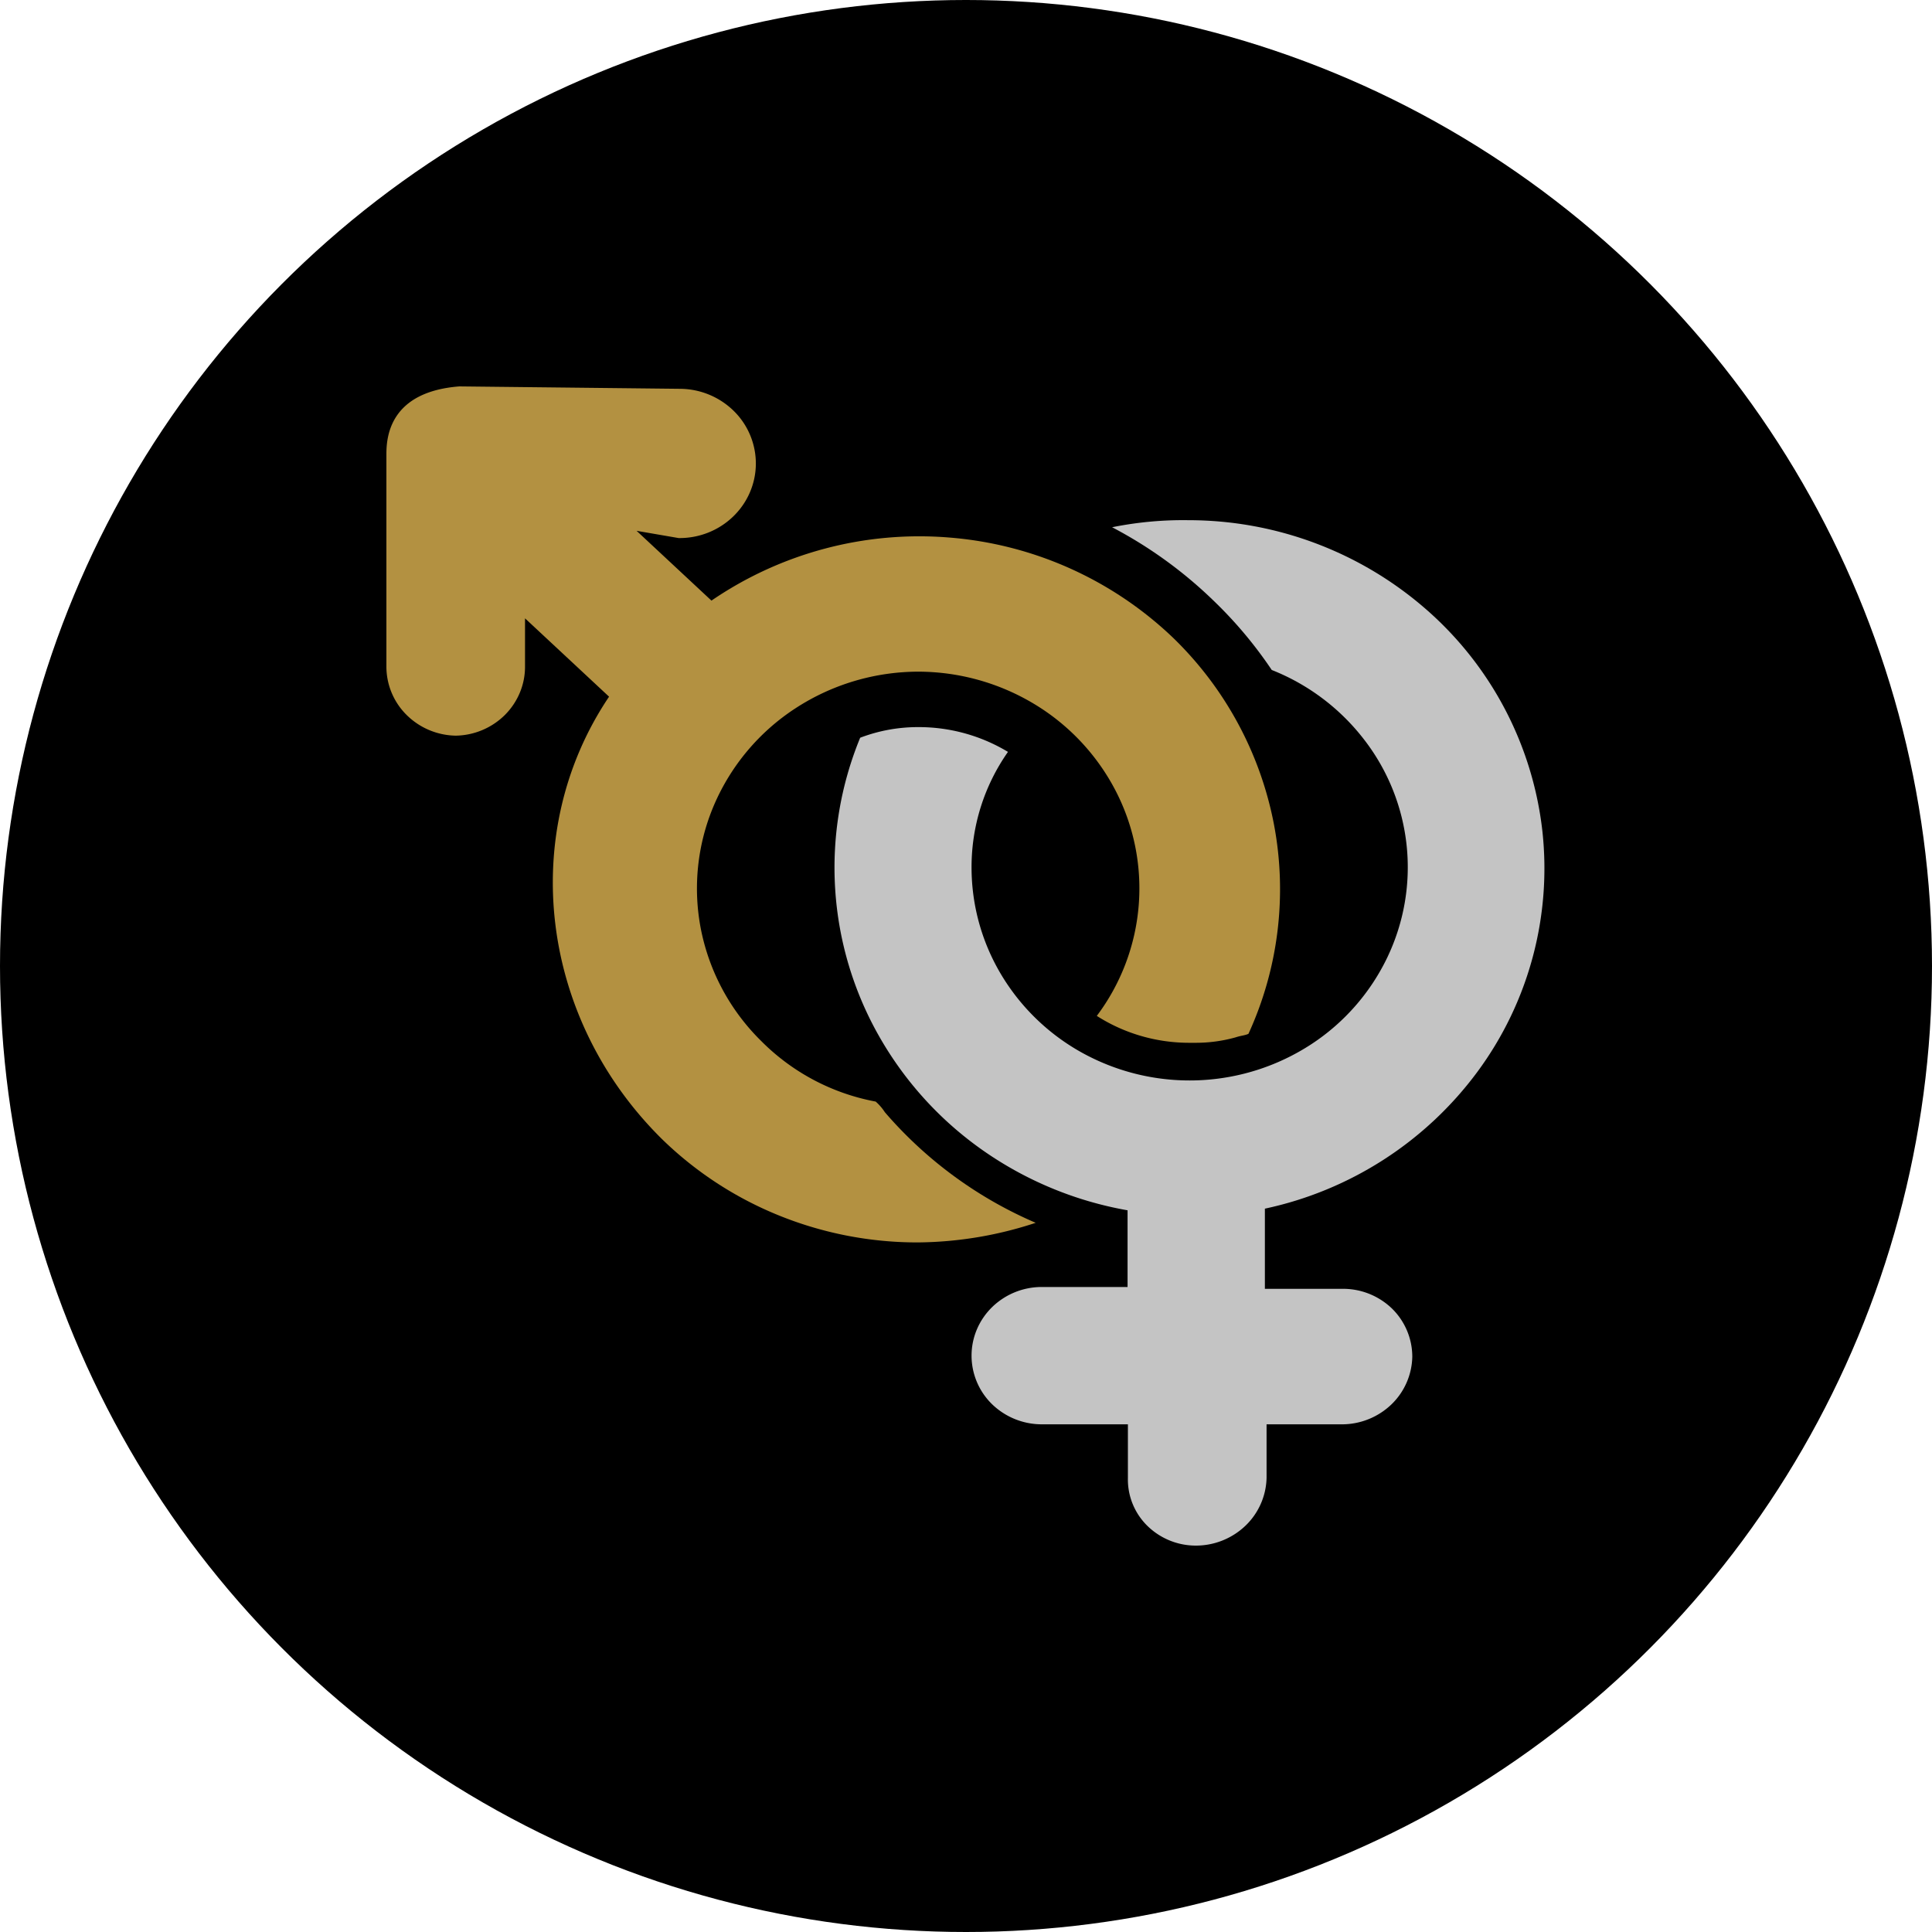
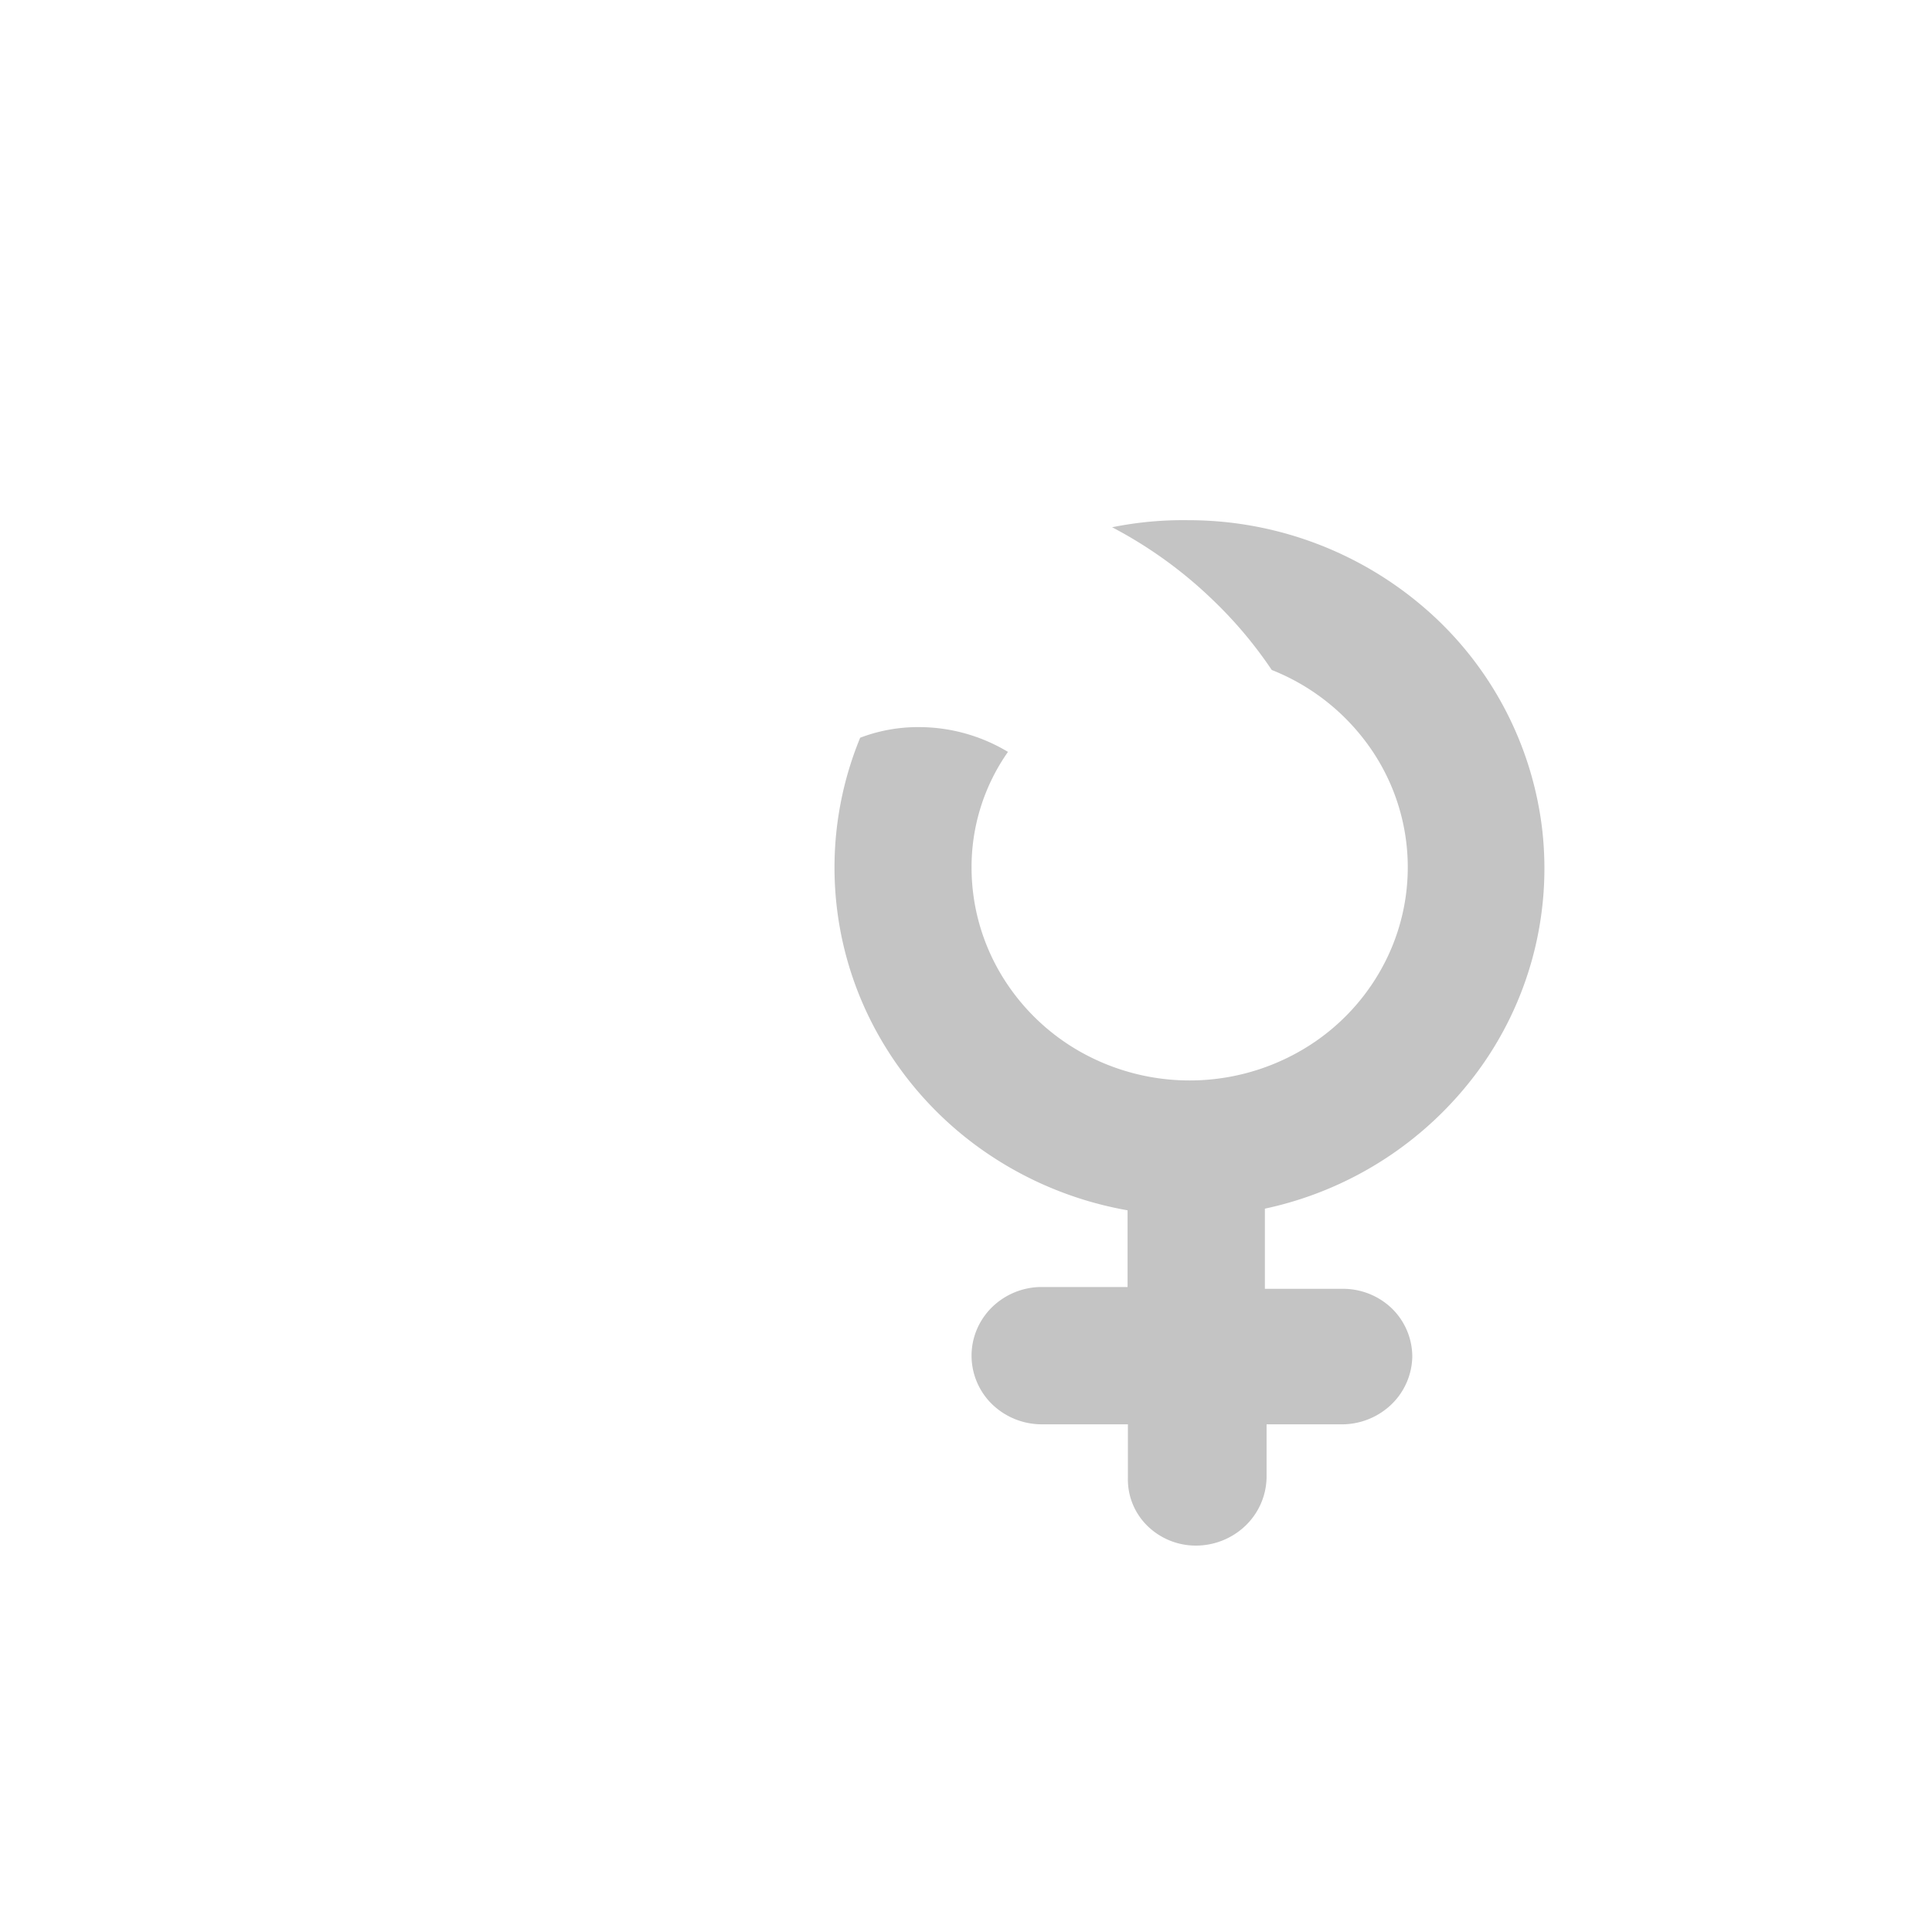
<svg xmlns="http://www.w3.org/2000/svg" width="40" height="40" fill="none">
-   <circle cx="20" cy="20" r="20" fill="#000" />
  <g clip-path="url(#clip0)">
-     <path d="M9.51 8C8.075 8.112 8 9.035 8 9.402v4.392a1.41 1.41 0 00.416 1.006 1.48 1.48 0 001.02.431 1.48 1.48 0 001.019-.43c.268-.27.418-.63.415-1.007v-.992l1.74 1.622c-1.89 2.808-1.447 6.648 1.095 9.159a7.494 7.494 0 002.43 1.585 7.633 7.633 0 002.865.555 7.953 7.953 0 002.443-.406 8.588 8.588 0 01-3.123-2.29 1.044 1.044 0 00-.19-.22 4.5 4.5 0 01-2.372-1.256 4.456 4.456 0 01-1.243-2.295 4.393 4.393 0 01.266-2.583 4.514 4.514 0 011.686-2.007 4.672 4.672 0 012.54-.76 4.671 4.671 0 012.398.665 4.526 4.526 0 011.688 1.791 4.396 4.396 0 01-.385 4.671c.574.367 1.245.56 1.93.557h.11c.283.001.564-.037.835-.113.115-.038.19-.038.265-.073a7.185 7.185 0 00.528-4.335 7.288 7.288 0 00-2.086-3.862 7.568 7.568 0 00-4.637-2.078 7.62 7.62 0 00-4.923 1.306l-1.55-1.445.87.15c.419.005.823-.153 1.123-.44.3-.286.471-.677.476-1.087a1.527 1.527 0 00-.45-1.098 1.6 1.6 0 00-1.114-.465L9.51 8z" fill="#B39141" />
    <path d="M21.57 26.646h1.775v-1.588a7.474 7.474 0 01-2.99-1.237 7.27 7.27 0 01-2.156-2.37 7.064 7.064 0 01-.39-6.177 3.354 3.354 0 011.21-.22 3.58 3.58 0 011.85.513 4.147 4.147 0 00-.754 2.403c.002.8.226 1.584.65 2.268a4.473 4.473 0 001.751 1.618 4.605 4.605 0 004.64-.241 4.441 4.441 0 001.566-1.791 4.32 4.32 0 00-.482-4.515 4.504 4.504 0 00-1.91-1.438 8.758 8.758 0 00-1.21-1.44 9.033 9.033 0 00-2.095-1.515 7.415 7.415 0 011.581-.146 7.48 7.48 0 014.923 1.848 7.157 7.157 0 012.404 4.586 7.088 7.088 0 01-1.342 4.983 7.395 7.395 0 01-4.403 2.837v1.66h1.581a1.46 1.46 0 011.04.398 1.397 1.397 0 01.431 1.005 1.41 1.41 0 01-.427.985 1.48 1.48 0 01-1.008.417h-1.582v1.109a1.418 1.418 0 01-.443.996 1.485 1.485 0 01-1.031.406 1.432 1.432 0 01-1-.415 1.345 1.345 0 01-.397-.987v-1.109H21.57a1.48 1.48 0 01-1.03-.416 1.405 1.405 0 01-.425-1.006c0-.377.153-.738.426-1.005a1.473 1.473 0 011.029-.416z" fill="#C4C4C4" />
  </g>
  <defs>
    <clipPath id="clip0">
      <path fill="#fff" transform="translate(8 8)" d="M0 0h24v24H0z" />
    </clipPath>
  </defs>
</svg>